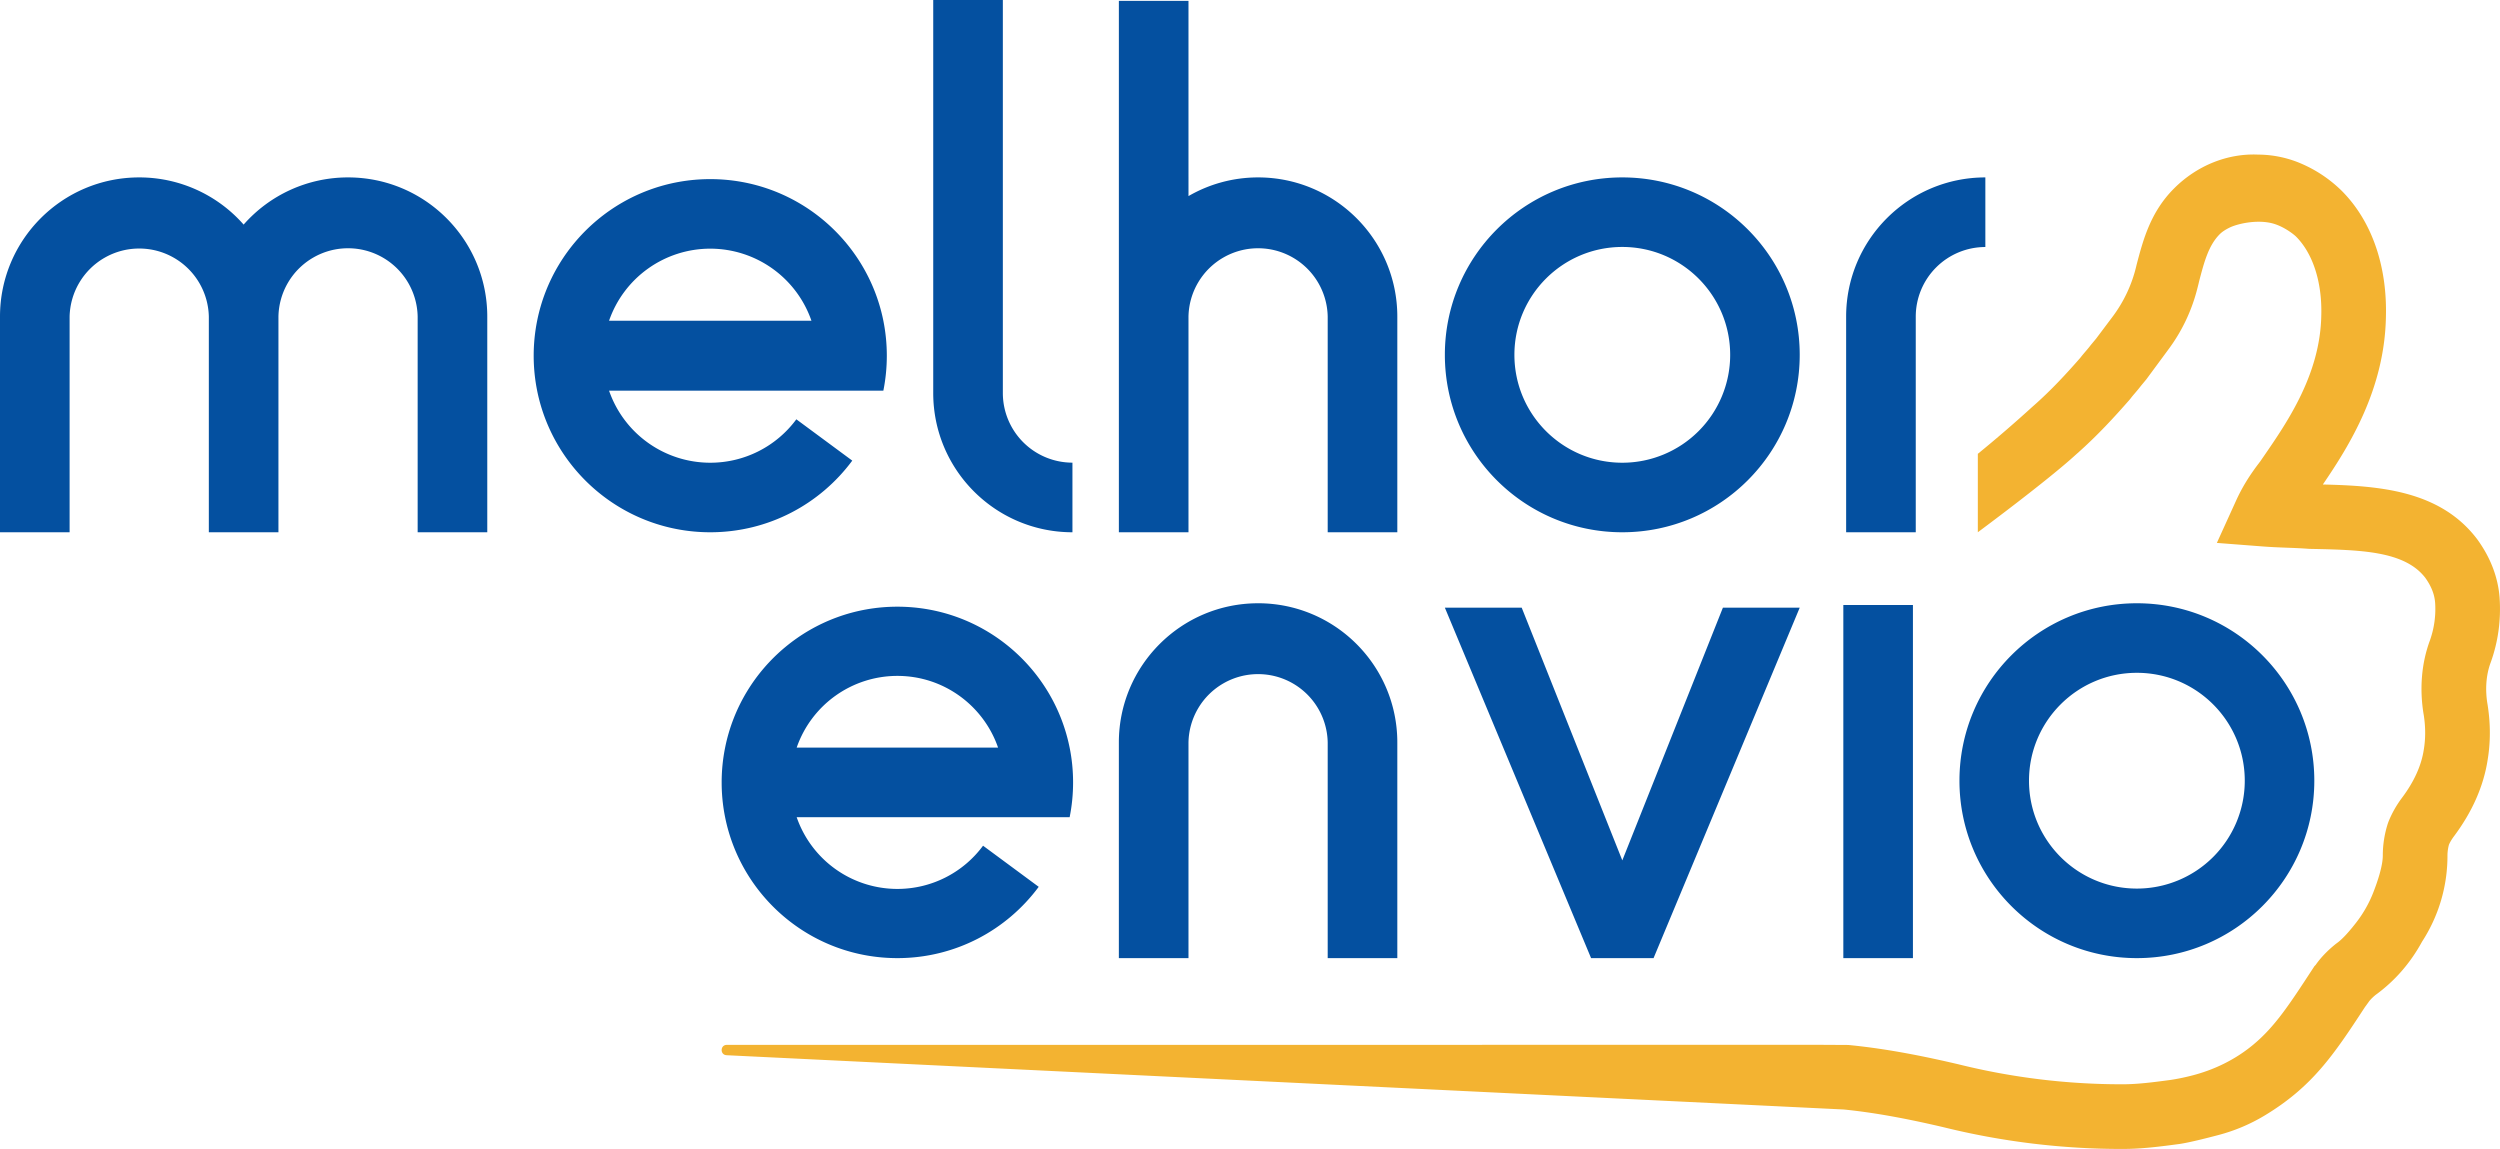
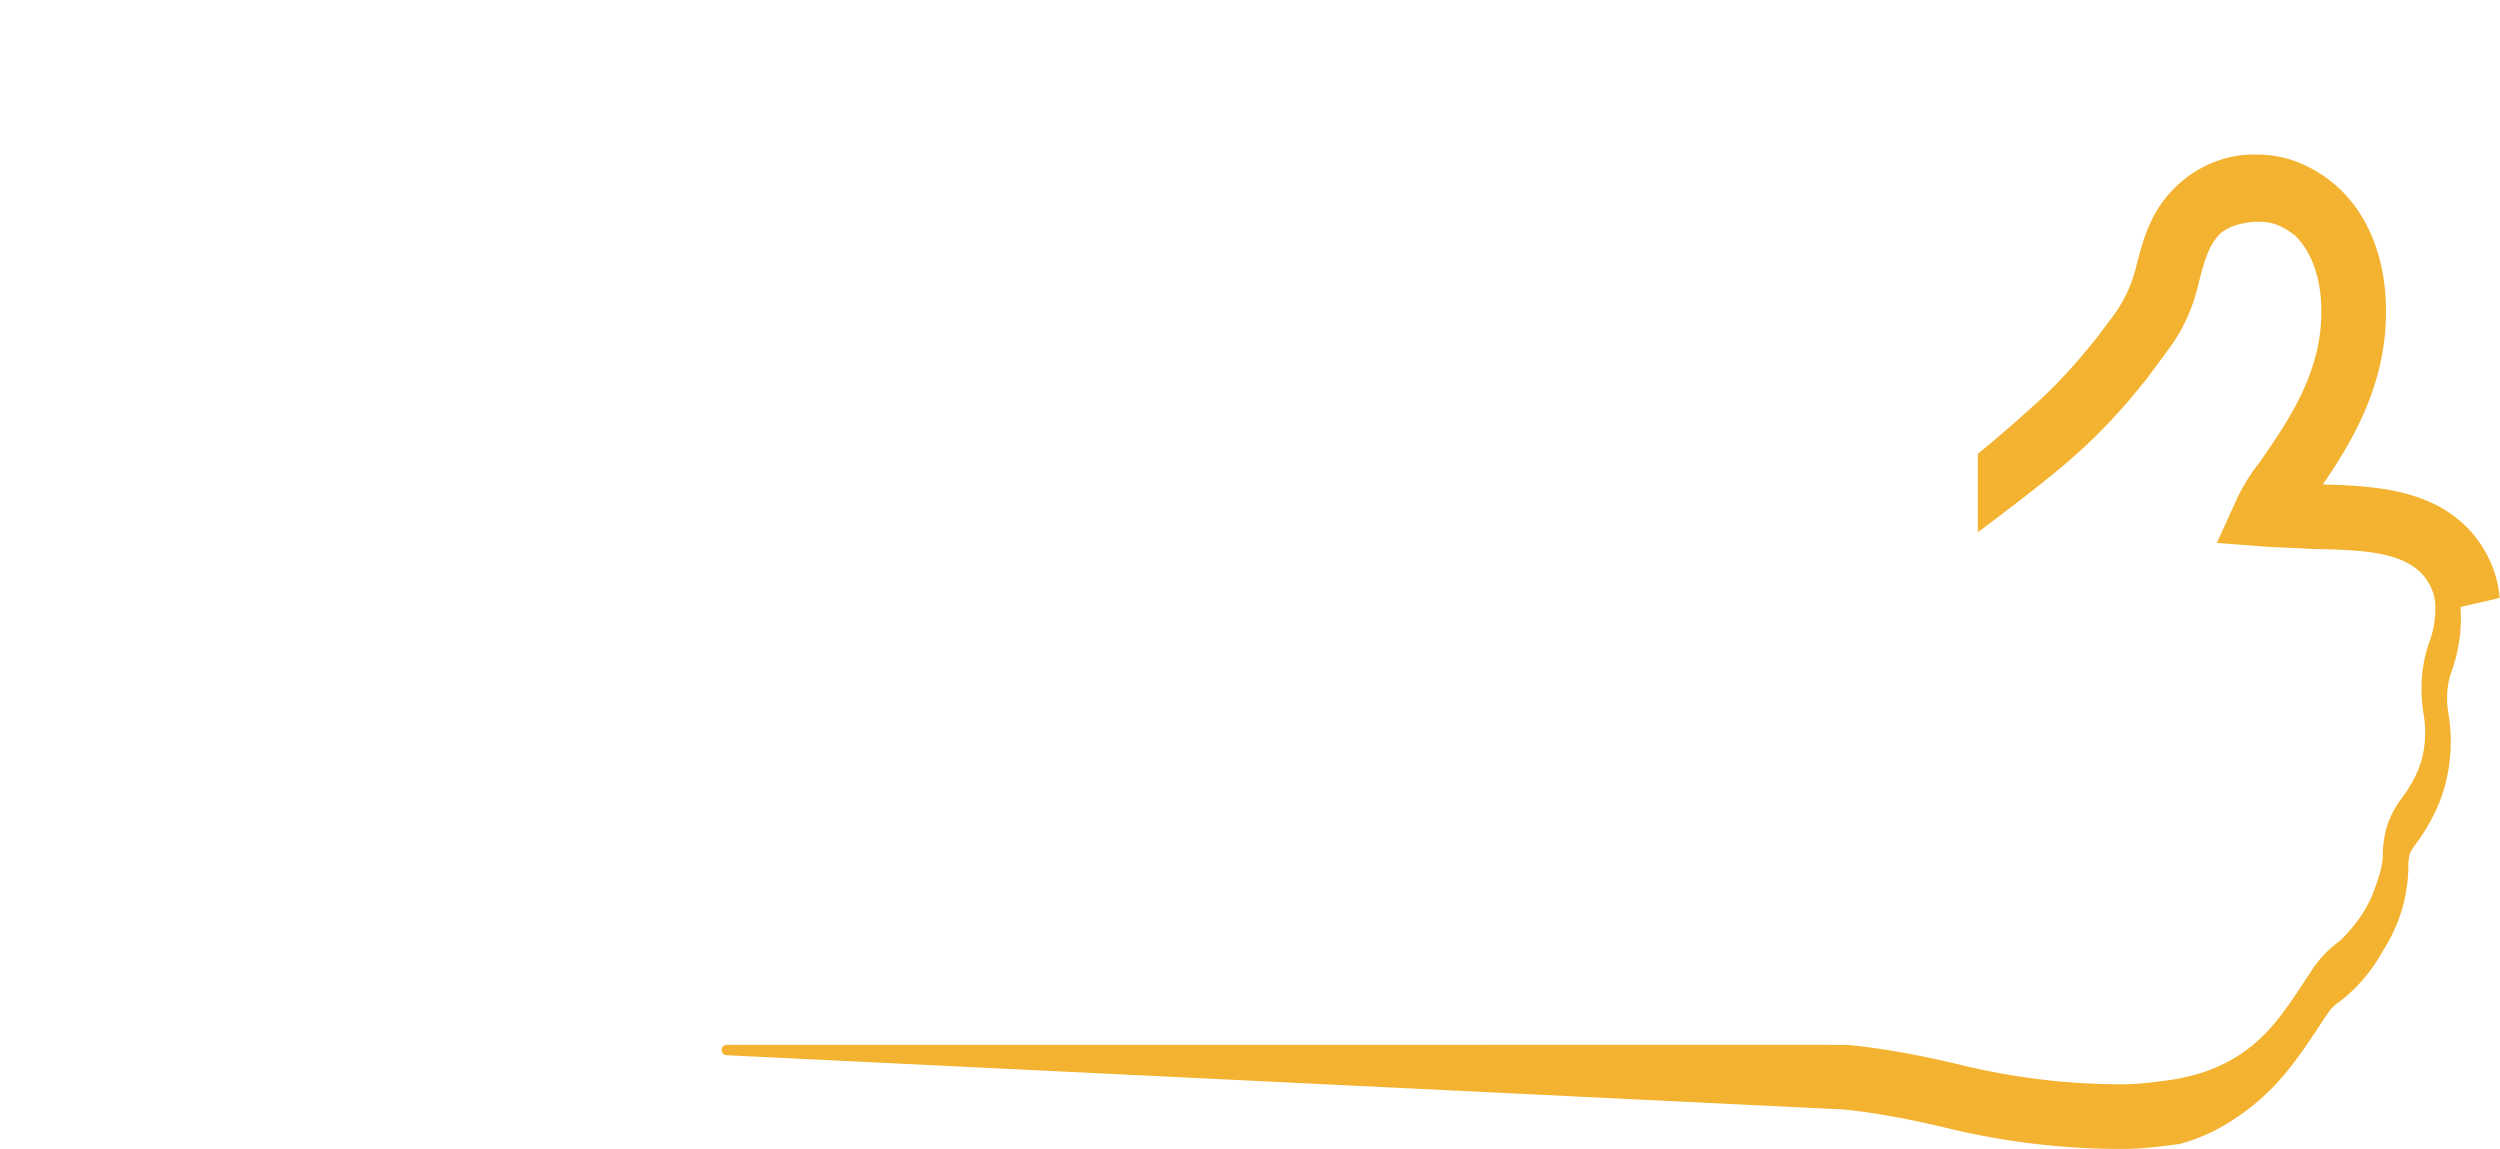
<svg xmlns="http://www.w3.org/2000/svg" viewBox="0 0 226.772 104.221">
-   <path d="M180.089 16.093v6.314a6.315 6.315 0 00-6.313 6.315v19.559h-6.315V28.722c0-6.975 5.653-12.629 12.628-12.629M31.571 16.093a12.595 12.595 0 00-9.471 4.28 12.596 12.596 0 00-9.472-4.28C5.654 16.093 0 21.747 0 28.722v19.559h6.314V28.722a6.316 6.316 0 0112.629 0v19.559h6.314V28.722a6.315 6.315 0 0112.628 0v19.559H44.2V28.722c0-6.975-5.654-12.629-12.629-12.629M97.28 48.281v-6.314a6.316 6.316 0 01-6.313-6.315V0h-6.315v35.652c0 6.975 5.653 12.629 12.629 12.629M114.12 16.093c-2.301 0-4.457.619-6.314 1.694V.077h-6.315v48.204h6.315V28.722a6.315 6.315 0 0112.628 0v19.559h6.315V28.722c0-6.975-5.654-12.629-12.63-12.629M80.128 29.093c-1.473-7.327-7.943-12.845-15.702-12.845s-14.23 5.518-15.702 12.845a16.172 16.172 0 000 6.345c1.474 7.326 7.943 12.843 15.702 12.843 5.282 0 9.965-2.557 12.882-6.498l-5.073-3.748a9.692 9.692 0 01-7.809 3.938 9.712 9.712 0 01-9.179-6.535h24.881a16.167 16.167 0 000-6.345m-15.702-6.537a9.714 9.714 0 019.179 6.537H55.247a9.714 9.714 0 019.179-6.537M147.156 16.093c-8.89 0-16.094 7.206-16.094 16.094 0 8.889 7.205 16.094 16.094 16.094 8.889 0 16.094-7.205 16.094-16.094 0-8.888-7.205-16.094-16.094-16.094m0 25.88c-5.404 0-9.786-4.381-9.786-9.786 0-5.404 4.382-9.786 9.786-9.786 5.405 0 9.786 4.382 9.786 9.786a9.786 9.786 0 01-9.786 9.786M167.206 54.878h6.314V86.91h-6.314zM97.024 67.815c-1.464-7.29-7.903-12.783-15.625-12.783s-14.16 5.492-15.625 12.783a15.927 15.927 0 00-.313 3.156c0 1.082.107 2.138.313 3.157C67.24 81.42 73.677 86.91 81.4 86.91c5.256 0 9.917-2.544 12.82-6.467l-5.049-3.73a9.642 9.642 0 01-7.77 3.92 9.664 9.664 0 01-9.135-6.505h24.76c.205-1.019.312-2.075.312-3.157 0-1.08-.107-2.136-.313-3.156M81.4 61.31c4.23 0 7.827 2.72 9.134 6.506H72.265A9.666 9.666 0 0181.4 61.31M114.12 54.722c-6.975 0-12.63 5.653-12.63 12.63V86.91h6.316V67.351a6.315 6.315 0 0112.628 0v19.56h6.315V67.35c0-6.976-5.654-12.629-12.63-12.629M193.834 54.722c-8.888 0-16.094 7.206-16.094 16.094 0 8.89 7.206 16.094 16.094 16.094 8.889 0 16.094-7.205 16.094-16.094 0-8.888-7.205-16.094-16.094-16.094m0 25.88c-5.404 0-9.786-4.38-9.786-9.786 0-5.404 4.382-9.786 9.786-9.786 5.405 0 9.786 4.382 9.786 9.786a9.786 9.786 0 01-9.786 9.786M156.283 55.12l-9.125 22.925-9.127-22.925h-6.97l13.264 31.79h5.667l13.258-31.79z M180.089 16.093v6.314a6.315 6.315 0 00-6.313 6.315v19.559h-6.315V28.722c0-6.975 5.653-12.629 12.628-12.629" fill="#0450a0" />
-   <path d="M226.738 54.242l-.002-.03c-.144-1.858-.825-3.638-2.026-5.29l-.042-.056c-3.365-4.4-8.887-4.795-13.964-4.918 2.43-3.561 5.611-8.67 5.721-15.244.115-4.648-1.312-8.696-4.015-11.4a11.951 11.951 0 00-3.516-2.396 9.982 9.982 0 00-4.063-.884c-2.775-.124-5.548.993-7.624 3.069-2.141 2.14-2.807 4.673-3.395 6.908l-.021.086-.008.037a12.375 12.375 0 01-2.16 4.613l-1.487 1.98-.478.575-.093.118c-.1.134-.219.27-.354.43-.158.183-.333.388-.521.63-1.186 1.356-2.62 2.927-4.29 4.389l-.051.045a120.552 120.552 0 01-4.943 4.263V48.28s6.278-4.646 8.882-7.031c1.948-1.708 3.561-3.481 4.883-4.991l.138-.171c.101-.135.219-.272.355-.43.163-.191.347-.406.544-.664l.482-.58 2.027-2.747a15.666 15.666 0 002.511-5.156c.094-.342.183-.695.268-1.06.452-1.717.847-3.2 1.858-4.21.228-.228.544-.426.891-.595.681-.333 2.297-.714 3.683-.431 1.2.245 2.228 1.13 2.333 1.236 1.538 1.537 2.375 4.13 2.301 7.118l-.001.027c-.086 5.359-3.089 9.71-5.282 12.888l-.26.377c-.963 1.245-1.641 2.35-2.196 3.572l-1.734 3.815 4.178.322c.741.057 1.465.085 2.166.112.675.026 1.312.05 1.941.099l.164.008c4.592.095 8.559.178 10.449 2.612.544.757.839 1.492.899 2.247a8.505 8.505 0 01-.461 3.417c-.782 2.098-.975 4.464-.561 6.848.159 1.048.159 2.1.002 3.045l-.008.047c-.215 1.435-.879 2.902-1.973 4.36a9.591 9.591 0 00-1.218 2.145l-.06.162a9.494 9.494 0 00-.466 2.927c0 .934-.452 2.302-.856 3.34a10.925 10.925 0 01-1.552 2.74c-.532.687-1.199 1.47-1.733 1.852l-.128.096c-.537.43-1.26 1.09-1.824 1.904l-.107.107-.166.254c-2.12 3.247-3.424 5.244-5.401 6.884-1.64 1.36-3.585 2.3-5.654 2.813a18.72 18.72 0 01-1.841.373c-1.52.203-2.956.393-4.336.393a61.376 61.376 0 01-14.871-1.807l-.045-.011c-2.67-.623-6.216-1.385-9.964-1.748l-2.515-.014-99.218.005c-.608 0-.634.902-.027.938l101.333 4.923c3.346.334 6.579 1.03 9.036 1.603a67.288 67.288 0 0016.271 1.977c1.773 0 3.477-.227 5.125-.447l.027-.004c.825-.118 2.332-.493 3.545-.814a16.01 16.01 0 004.148-1.747c4.351-2.613 6.289-5.504 9.131-9.854l.332-.456c.064-.105.283-.362.634-.65 1.736-1.257 3.152-2.88 4.214-4.827a14.276 14.276 0 002.308-7.823c0-.32.053-.698.139-.99.102-.23.26-.494.432-.724 1.679-2.238 2.714-4.588 3.078-6.987.26-1.575.26-3.224.001-4.905l-.01-.063c-.239-1.354-.139-2.714.279-3.831l.016-.043c.662-1.853.93-3.81.796-5.814" fill="#f3b331" />
+   <path d="M226.738 54.242l-.002-.03c-.144-1.858-.825-3.638-2.026-5.29l-.042-.056c-3.365-4.4-8.887-4.795-13.964-4.918 2.43-3.561 5.611-8.67 5.721-15.244.115-4.648-1.312-8.696-4.015-11.4a11.951 11.951 0 00-3.516-2.396 9.982 9.982 0 00-4.063-.884c-2.775-.124-5.548.993-7.624 3.069-2.141 2.14-2.807 4.673-3.395 6.908l-.021.086-.008.037a12.375 12.375 0 01-2.16 4.613l-1.487 1.98-.478.575-.093.118c-.1.134-.219.27-.354.43-.158.183-.333.388-.521.63-1.186 1.356-2.62 2.927-4.29 4.389l-.051.045a120.552 120.552 0 01-4.943 4.263V48.28s6.278-4.646 8.882-7.031c1.948-1.708 3.561-3.481 4.883-4.991l.138-.171c.101-.135.219-.272.355-.43.163-.191.347-.406.544-.664l.482-.58 2.027-2.747a15.666 15.666 0 002.511-5.156c.094-.342.183-.695.268-1.06.452-1.717.847-3.2 1.858-4.21.228-.228.544-.426.891-.595.681-.333 2.297-.714 3.683-.431 1.2.245 2.228 1.13 2.333 1.236 1.538 1.537 2.375 4.13 2.301 7.118l-.001.027c-.086 5.359-3.089 9.71-5.282 12.888l-.26.377c-.963 1.245-1.641 2.35-2.196 3.572l-1.734 3.815 4.178.322c.741.057 1.465.085 2.166.112.675.026 1.312.05 1.941.099l.164.008c4.592.095 8.559.178 10.449 2.612.544.757.839 1.492.899 2.247a8.505 8.505 0 01-.461 3.417c-.782 2.098-.975 4.464-.561 6.848.159 1.048.159 2.1.002 3.045l-.008.047c-.215 1.435-.879 2.902-1.973 4.36a9.591 9.591 0 00-1.218 2.145l-.06.162a9.494 9.494 0 00-.466 2.927c0 .934-.452 2.302-.856 3.34a10.925 10.925 0 01-1.552 2.74c-.532.687-1.199 1.47-1.733 1.852l-.128.096c-.537.43-1.26 1.09-1.824 1.904l-.107.107-.166.254c-2.12 3.247-3.424 5.244-5.401 6.884-1.64 1.36-3.585 2.3-5.654 2.813a18.72 18.72 0 01-1.841.373c-1.52.203-2.956.393-4.336.393a61.376 61.376 0 01-14.871-1.807l-.045-.011c-2.67-.623-6.216-1.385-9.964-1.748l-2.515-.014-99.218.005c-.608 0-.634.902-.027.938l101.333 4.923c3.346.334 6.579 1.03 9.036 1.603a67.288 67.288 0 0016.271 1.977c1.773 0 3.477-.227 5.125-.447l.027-.004a16.01 16.01 0 004.148-1.747c4.351-2.613 6.289-5.504 9.131-9.854l.332-.456c.064-.105.283-.362.634-.65 1.736-1.257 3.152-2.88 4.214-4.827a14.276 14.276 0 002.308-7.823c0-.32.053-.698.139-.99.102-.23.26-.494.432-.724 1.679-2.238 2.714-4.588 3.078-6.987.26-1.575.26-3.224.001-4.905l-.01-.063c-.239-1.354-.139-2.714.279-3.831l.016-.043c.662-1.853.93-3.81.796-5.814" fill="#f3b331" />
</svg>